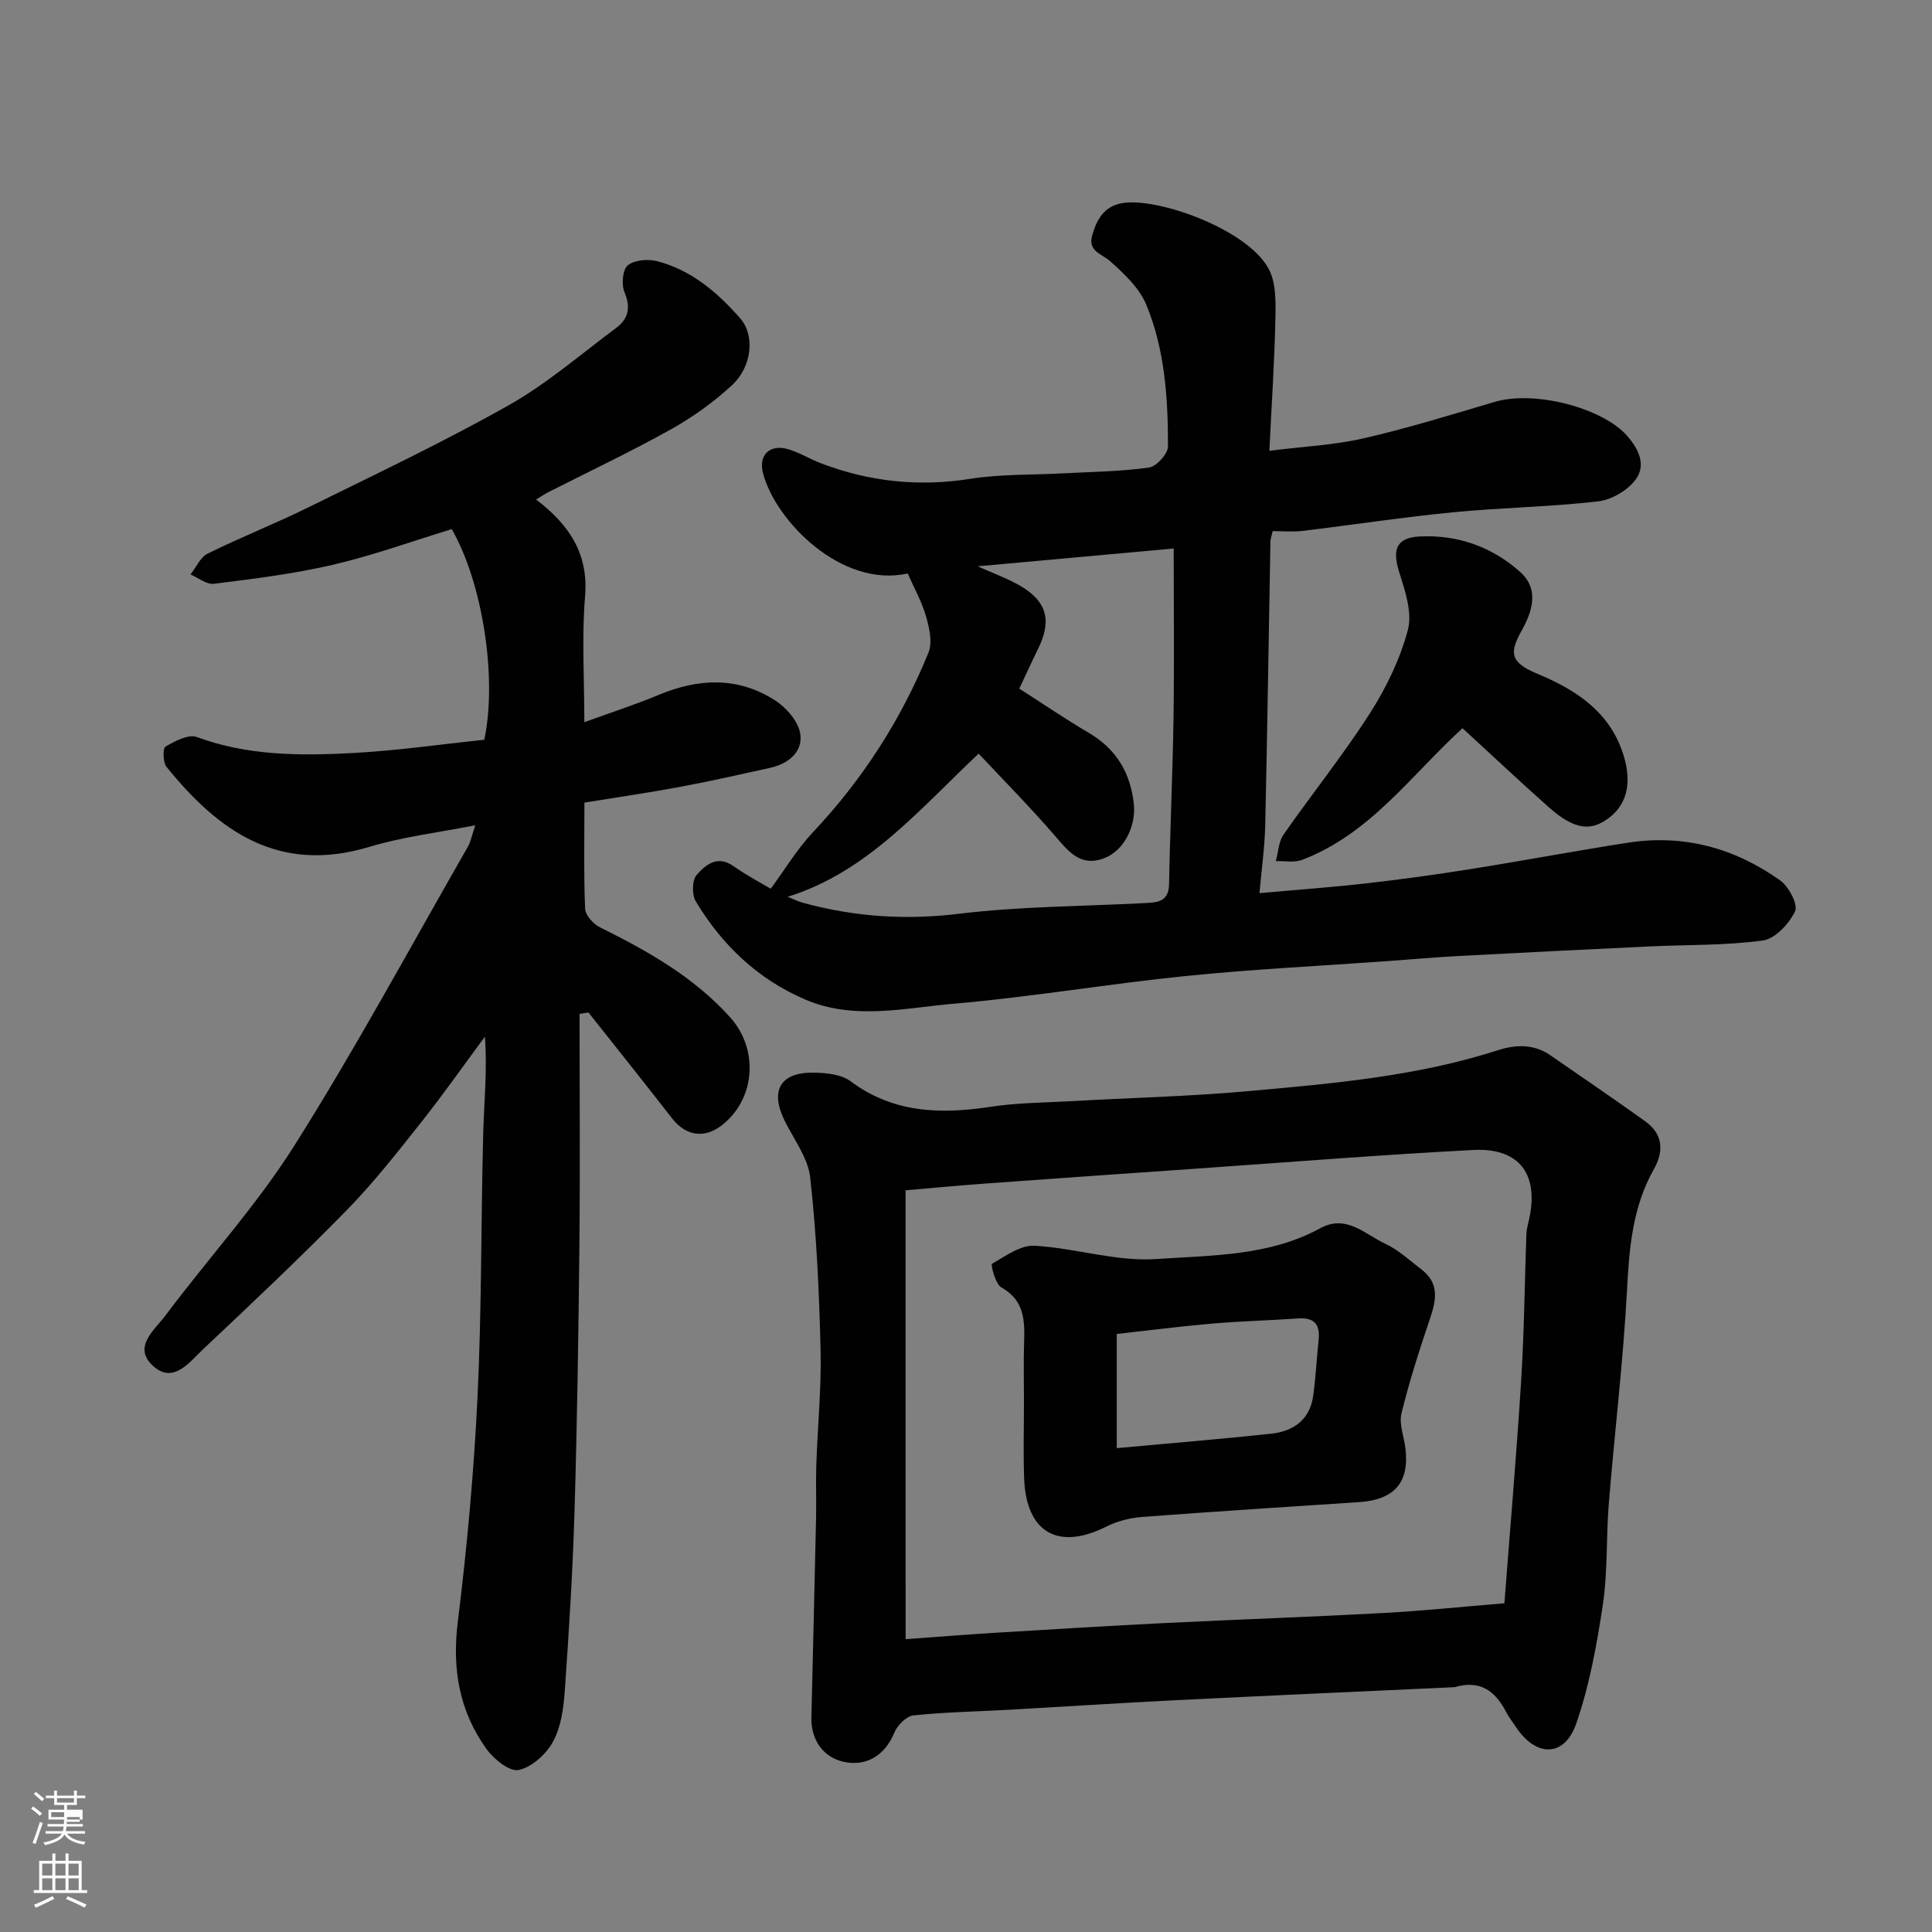
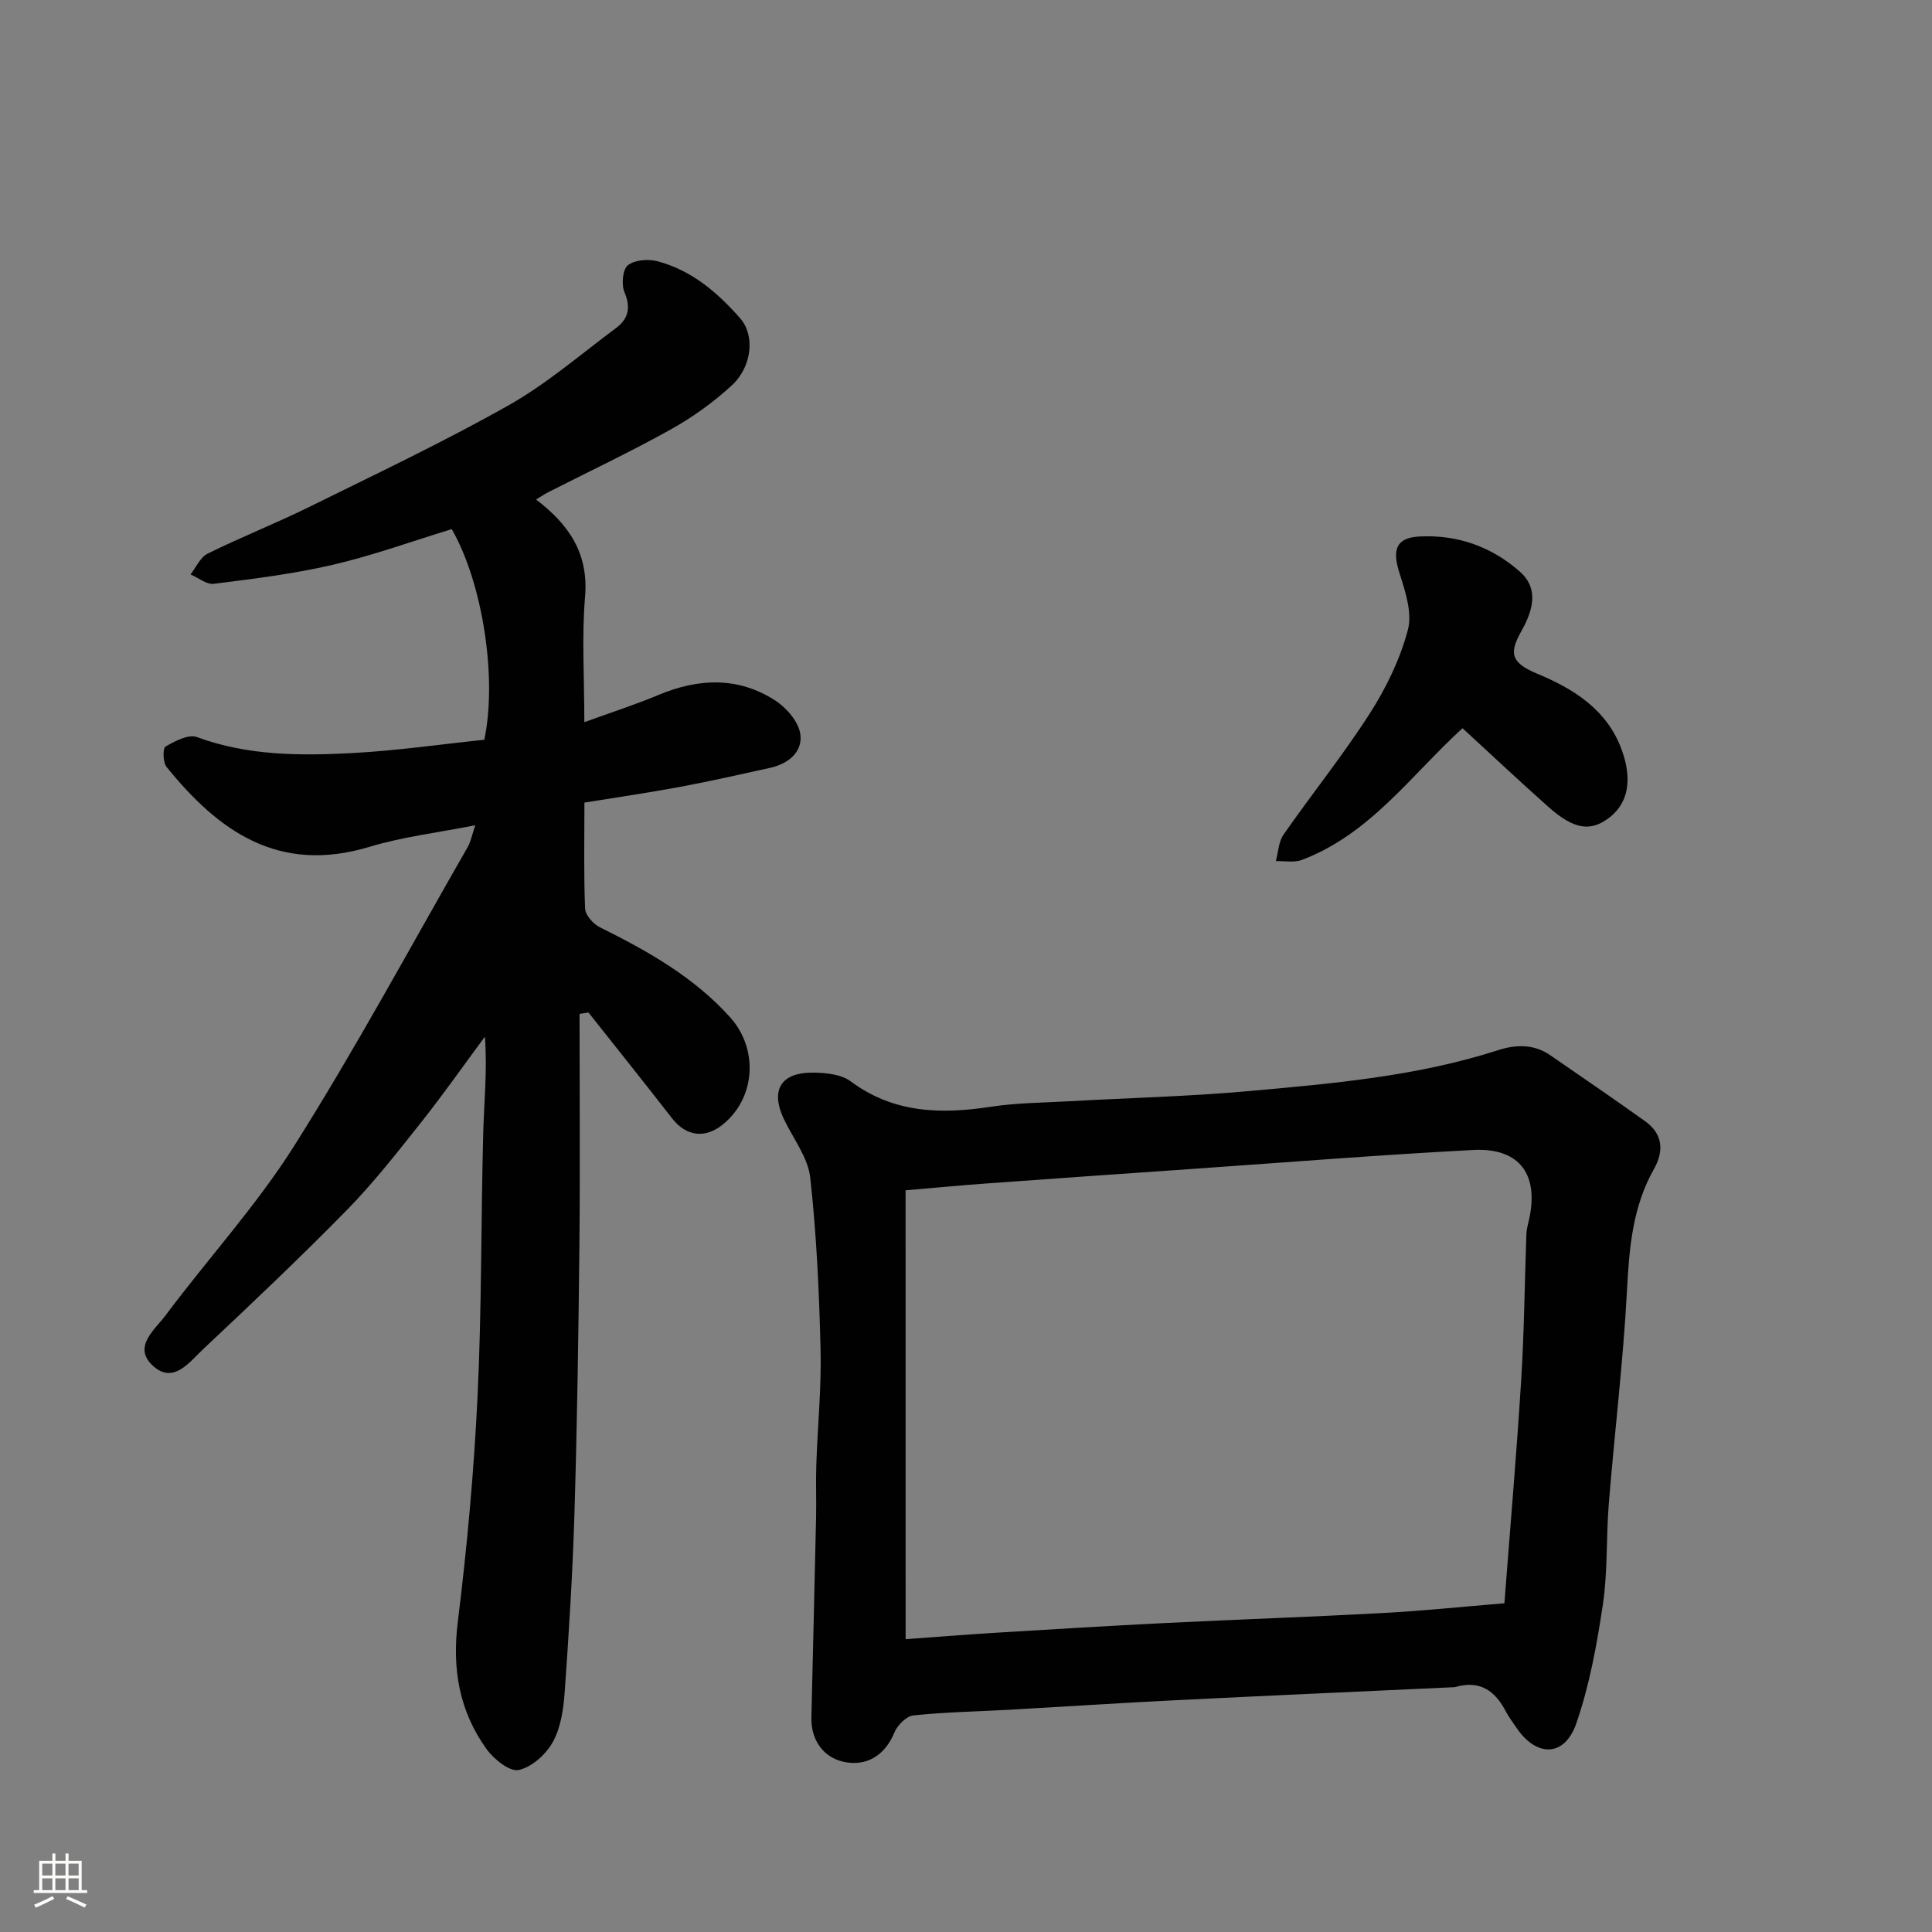
<svg xmlns="http://www.w3.org/2000/svg" enable-background="new 0 0 400 400" viewBox="0 0 400 400">
  <rect x="0" y="0" width="400" height="400" fill="#808080" stroke="none" />
-   <path d="m6.44 374.46.42-.45c.65.47 1.27.95 1.85 1.44l-.45.49c-.65-.56-1.25-1.06-1.82-1.48m.93 7.33-.63-.26c.55-1.36 1.05-2.8 1.52-4.33.19.1.38.19.59.27-.46 1.29-.95 2.73-1.48 4.32m-.38-10.38.44-.42c.43.34 1.01.82 1.74 1.44l-.49.49c-.53-.51-1.09-1.01-1.69-1.51m2.5.35h1.72v-1.04h.59v1.04h3.52v-1.04h.59v1.04h1.75v.53h-1.75v1.42h-2.03v.97h3.22v2.03h-3.24c0 .35-.01.66-.03.93h3.32v.53h-3.37c-.03.27-.08.58-.15.94h3.96v.53h-3.71c.67.92 1.93 1.48 3.79 1.68-.13.24-.23.44-.29.59-2.13-.38-3.48-1.08-4.04-2.12-.43.97-1.77 1.72-4.03 2.23-.09-.19-.2-.37-.33-.55 2.1-.42 3.37-1.03 3.81-1.83h-3.36v-.53h3.58c.08-.29.13-.61.16-.94h-3.33v-.53h3.39c.02-.27.04-.58.04-.93h-3.23v-2.03h3.25v-.97h-2.07v-1.42h-1.73zm1.12 3.44v1h2.65c.01-.3.02-.44.01-.4v-.25-.35zm1.19-2h3.52v-.91h-3.52zm4.71 3h-2.63v.59c0 .15-.01.28-.01.4h2.64v-1.99z" fill="#fbfcfa" />
  <path d="m13.56 383.74h.63v1.52h2.72v6.07h1.13v.6h-11.06v-.6h1.13v-6.07h2.73v-1.52h.63v1.52h2.1v-1.52zm-2.69 8.83.38.56c-1.24.63-2.53 1.25-3.85 1.85-.1-.21-.21-.42-.34-.63 1.36-.55 2.63-1.15 3.81-1.78m-2.13-4.27h2.1v-2.45h-2.1zm0 3.04h2.1v-2.46h-2.1zm2.72-3.04h2.1v-2.45h-2.1zm0 3.04h2.1v-2.46h-2.1zm6.07 3.6c-1.41-.71-2.7-1.3-3.86-1.78l.35-.56c1.45.62 2.75 1.19 3.88 1.72zm-1.25-9.09h-2.1v2.45h2.1zm-2.09 5.49h2.1v-2.46h-2.1z" fill="#fbfcfa" />
  <g fill="#010101">
    <path d="m121 166.17c0 7.67-.16 14.83.14 21.96.06 1.36 1.71 3.19 3.09 3.87 9.91 4.92 19.43 10.27 26.96 18.65 5.84 6.51 5.28 16.59-1.48 22.12-3.74 3.06-7.68 2.5-10.59-1.26-5.7-7.34-11.51-14.59-17.28-21.88-.62.09-1.23.18-1.85.28 0 15.98.13 31.96-.03 47.94-.19 18.43-.47 36.87-1.02 55.3-.37 12.38-1.15 24.75-2.02 37.1-.25 3.53-.79 7.36-2.44 10.37-1.41 2.58-4.37 5.26-7.09 5.84-1.87.4-5.15-2.24-6.66-4.34-5.64-7.84-7.16-16.57-5.95-26.31 1.92-15.49 3.34-31.08 4.09-46.67.87-18.07.7-36.19 1.17-54.29.17-6.69.88-13.36.35-20.22-4.4 5.95-8.66 12.02-13.26 17.82-4.9 6.17-9.78 12.42-15.28 18.04-9.69 9.89-19.76 19.41-29.85 28.9-2.8 2.63-6.09 7.23-10.3 3.42-4.33-3.92.33-7.47 2.57-10.47 8.82-11.79 18.87-22.78 26.69-35.18 12.7-20.13 24.02-41.14 35.88-61.8.62-1.08.85-2.39 1.56-4.5-7.76 1.54-15.01 2.38-21.88 4.46-18.87 5.71-31.3-3.27-42.04-16.54-.76-.94-.8-3.87-.21-4.21 1.95-1.13 4.75-2.61 6.49-1.97 10.52 3.88 21.38 3.89 32.24 3.31 9.15-.49 18.26-1.81 27.27-2.75 2.72-12.89-.38-32.54-6.74-43.61-8.21 2.51-16.31 5.45-24.65 7.39-8.07 1.88-16.36 2.89-24.6 3.93-1.5.19-3.22-1.25-4.84-1.94 1.17-1.48 2.04-3.57 3.57-4.32 6.87-3.39 14.02-6.21 20.9-9.6 13.89-6.85 27.91-13.5 41.38-21.09 7.91-4.46 14.91-10.55 22.25-16 2.54-1.89 3.11-4.21 1.76-7.4-.67-1.58-.41-4.69.67-5.58 1.38-1.13 4.2-1.36 6.11-.86 7.08 1.85 12.49 6.48 17.18 11.84 3.08 3.52 2.46 9.98-1.74 13.86-3.81 3.52-8.15 6.62-12.68 9.15-8.29 4.62-16.88 8.68-25.34 12.98-.82.42-1.57.95-2.51 1.51 6.82 5.2 10.9 11.16 10.14 20.13-.7 8.26-.15 16.62-.15 25.97 5.52-2.01 10.53-3.62 15.36-5.64 8.32-3.48 16.52-3.81 24.21 1.18 2.32 1.51 4.79 4.39 5.15 6.93.52 3.74-2.53 6.16-6.28 6.99-6.19 1.37-12.38 2.77-18.61 3.93-6.4 1.2-12.87 2.13-19.81 3.26z" />
-     <path d="m159.57 184c2.95-3.99 5.43-8.17 8.68-11.63 10.33-10.96 18.34-23.39 23.99-37.28.85-2.1.17-5.09-.51-7.47-.87-3.02-2.46-5.84-3.8-8.89-13.72 3.06-27.34-10.86-29.95-20.72-1.02-3.83 1.43-6.16 5.3-4.98 2.32.71 4.44 2.03 6.72 2.9 9.99 3.79 20.18 4.9 30.84 3.21 6.33-1 12.84-.79 19.28-1.14 5.93-.32 11.9-.38 17.77-1.2 1.55-.22 3.93-2.86 3.93-4.38 0-10-.64-20.07-4.52-29.39-1.42-3.42-4.54-6.33-7.4-8.9-1.78-1.6-4.7-2.07-3.78-5.37.92-3.29 2.46-6.09 6.3-6.72 7.23-1.19 25.82 5.37 30.25 13.63 1.52 2.83 1.46 6.75 1.39 10.16-.18 8.89-.78 17.76-1.25 27.5 6.97-.88 13.35-1.17 19.48-2.57 9.15-2.1 18.14-4.88 27.15-7.55 8.3-2.45 22.27 1.23 27.37 6.95 2.57 2.89 3.99 6.17 1.87 9.08-1.66 2.28-5.03 4.25-7.85 4.57-9.97 1.15-20.06 1.28-30.06 2.26-10.42 1.02-20.79 2.61-31.19 3.86-1.95.23-3.96.03-6.08.03-.2.89-.45 1.5-.47 2.12-.36 19.59-.64 39.18-1.08 58.77-.1 4.55-.76 9.08-1.19 14.07 7.84-.71 14.99-1.22 22.11-2.03 7.15-.81 14.28-1.79 21.39-2.92 10.94-1.74 21.84-3.8 32.79-5.5 11.54-1.79 22.11 1.11 31.5 7.8 1.79 1.27 3.76 5.01 3.1 6.4-1.22 2.58-4.13 5.71-6.69 6.05-7.82 1.06-15.8.86-23.71 1.24-13.08.62-26.17 1.27-39.24 1.97-4.94.26-9.86.7-14.79 1.06-13.96 1-27.96 1.68-41.88 3.1-15.96 1.62-31.82 4.33-47.79 5.71-10.2.88-20.7 3.46-30.77-.83-9.82-4.18-17.26-11.27-22.72-20.34-.83-1.38-.79-4.4.17-5.48 1.8-2.03 4.23-4.2 7.59-1.85 2.78 1.96 5.84 3.56 7.75 4.7zm42.84-66.75c3 1.33 5.54 2.29 7.92 3.54 6.3 3.31 7.63 7.39 4.61 13.51-1.34 2.73-2.6 5.5-3.91 8.27 5.06 3.24 9.63 6.36 14.4 9.16 5.66 3.33 8.59 8.23 9.31 14.62.53 4.74-2.08 9.75-6.02 11.29-4.99 1.96-7.48-1.33-10.33-4.63-5.05-5.84-10.49-11.34-15.77-16.98-12.28 11.55-23.05 24.52-39.54 29.64.89.35 2.06.94 3.3 1.28 10.56 2.87 21.12 3.58 32.13 2.24 12.76-1.55 25.7-1.54 38.57-2.22 2.55-.13 4.89-.25 4.96-3.9.21-11.43.75-22.86.92-34.29.17-11.45.04-22.9.04-35.22-13.71 1.26-26.86 2.45-40.59 3.69z" />
    <path d="m301.18 349.31c-19.22.89-38.7 1.75-58.17 2.72-11.37.57-22.74 1.32-34.11 1.96-6.6.37-13.22.47-19.79 1.17-1.46.15-3.32 2.04-3.94 3.55-2.02 4.9-5.94 7.06-10.52 6.05-4.14-.91-6.77-4.45-6.66-9.2.32-13.79.67-27.58.97-41.37.08-3.66-.08-7.34.05-11 .27-7.94 1.07-15.88.88-23.8-.29-11.87-.83-23.78-2.14-35.57-.46-4.14-3.47-8.01-5.39-11.98-2.98-6.19-.7-9.93 6.32-9.76 2.52.06 5.54.38 7.43 1.79 8.91 6.63 18.69 6.85 29.05 5.27 5.36-.82 10.85-.83 16.29-1.14 12.37-.7 24.77-.99 37.1-2.1 17.41-1.56 34.86-3.07 51.67-8.49 3.6-1.16 7.36-1.27 10.71 1.04 6.58 4.53 13.18 9.04 19.68 13.69 3.68 2.63 3.93 6.17 1.81 9.92-4.42 7.82-5.11 16.33-5.57 25.12-.79 14.77-2.58 29.47-3.77 44.22-.56 6.92-.2 13.94-1.22 20.78-1.24 8.32-2.77 16.74-5.51 24.65-2.43 7-8.27 7.02-12.42.83-.73-1.09-1.55-2.13-2.14-3.28-2.2-4.24-5.32-6.64-10.61-5.07zm-113.68-9.94c6.43-.46 12.8-.97 19.17-1.36 11.53-.7 23.05-1.41 34.58-1.98 15.02-.74 30.05-1.26 45.07-2.07 8.16-.44 16.3-1.29 25.15-2.02 1.2-15.69 2.52-30.9 3.47-46.13.63-10.08.72-20.18 1.08-30.28.03-.81.22-1.63.41-2.42 2.4-9.77-1.65-15.53-11.43-15.02-19.24 1.01-38.45 2.55-57.68 3.89-14.29.99-28.59 1.99-42.88 3.03-5.69.41-11.36.95-16.95 1.43.01 30.67.01 61.21.01 92.93z" />
    <path d="m302.8 150.77c-10.6 9.65-19.06 21.88-33.24 27.26-1.61.61-3.6.2-5.41.26.51-1.85.56-4.01 1.59-5.49 5.88-8.44 12.35-16.48 17.89-25.13 3.39-5.29 6.24-11.2 7.85-17.23.95-3.55-.53-8.02-1.74-11.81-1.56-4.88-.68-7.32 4.23-7.56 7.84-.39 14.95 2.16 20.75 7.33 4.02 3.58 2.55 8.18.3 12.2-2.46 4.42-2.5 6.5 3.21 8.87 7.35 3.05 14.54 7.36 17.58 15.91 2.07 5.81 1.46 10.73-2.58 13.87-3.87 3-7.32 2.53-12.59-2.14-6.07-5.39-11.98-10.96-17.84-16.34z" />
-     <path d="m212 289.99c0-4-.1-7.99.03-11.99.15-4.56.1-8.76-4.72-11.46-1.25-.7-2.2-4.74-1.94-4.88 2.79-1.59 5.91-3.9 8.81-3.74 8.46.47 16.95 3.33 25.25 2.75 11.41-.79 23.31-.58 33.9-6.37 5.41-2.96 9.25 1.23 13.45 3.19 2.76 1.29 5.11 3.49 7.57 5.38 3.72 2.86 2.99 6.38 1.69 10.22-2.18 6.44-4.27 12.94-5.88 19.54-.54 2.22.53 4.82.82 7.25.85 7.06-2.28 10.64-9.63 11.12-14.95.99-29.91 1.93-44.85 3.07-2.53.19-5.2.86-7.46 2-9.99 5.02-16.62 1.22-17.01-10.09-.18-5.33-.03-10.66-.03-15.99zm19.21 9.83c11.1-1.02 21.55-1.87 31.98-2.99 4.57-.49 7.98-2.86 8.68-7.77.55-3.89.73-7.82 1.14-11.73.33-3.22-1-4.59-4.27-4.36-5.9.42-11.83.55-17.73 1.06-6.61.57-13.2 1.42-19.8 2.15z" />
  </g>
</svg>